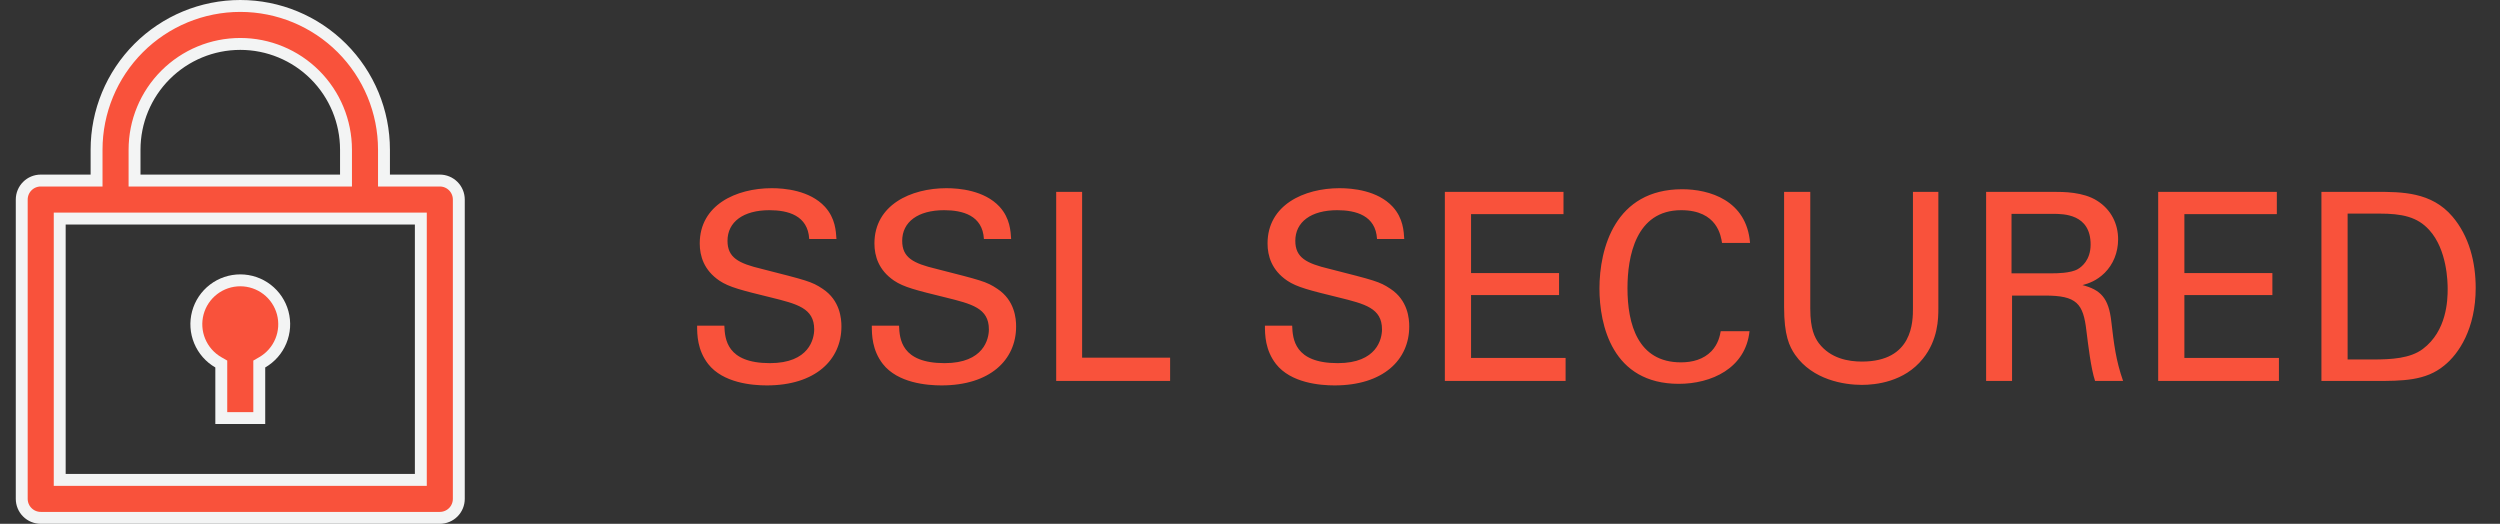
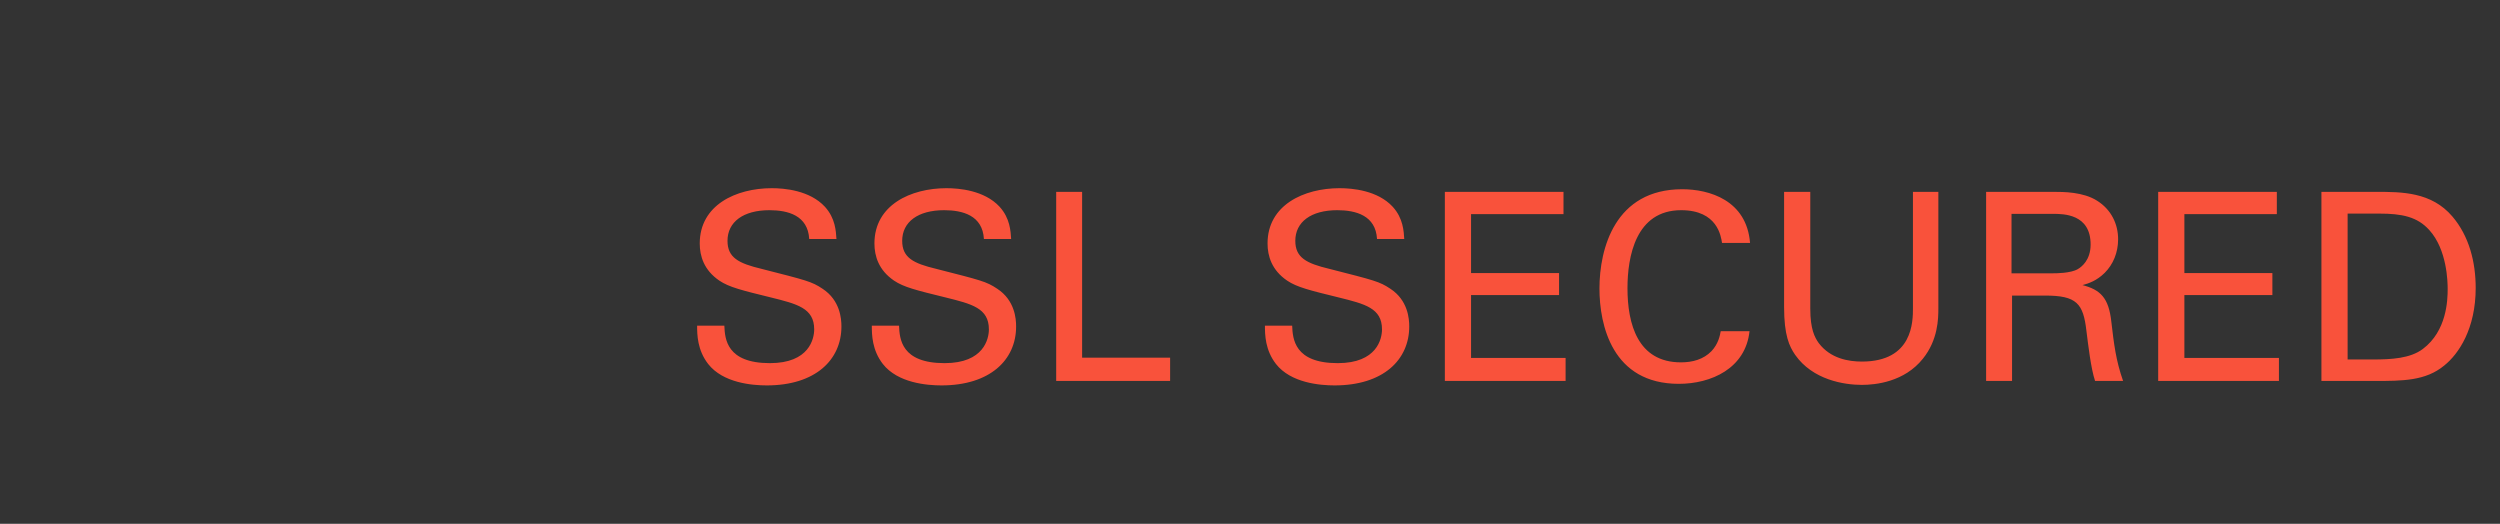
<svg xmlns="http://www.w3.org/2000/svg" width="105" height="22" viewBox="0 0 105 22" fill="none">
  <rect x="0" y="0" width="105" height="22" fill="#333333" stroke="none" />
  <path d="M29.279 13.679C29.279 14.064 29.29 14.702 29.741 15.285C30.368 16.088 31.6 16.187 32.205 16.187C34.24 16.187 35.34 15.12 35.34 13.712C35.34 13.382 35.285 12.612 34.548 12.128C34.086 11.82 33.877 11.776 31.985 11.292C31.017 11.061 30.555 10.819 30.555 10.115C30.555 9.323 31.215 8.828 32.315 8.828C33.096 8.828 33.932 9.048 33.987 10.038H35.131C35.109 9.708 35.087 9.169 34.647 8.685C34.009 7.992 32.942 7.904 32.414 7.904C30.918 7.904 29.389 8.608 29.389 10.225C29.389 10.753 29.565 11.347 30.214 11.787C30.621 12.062 31.16 12.194 32.37 12.491C33.481 12.766 34.196 12.942 34.196 13.833C34.196 14.229 33.987 15.252 32.337 15.252C30.511 15.252 30.445 14.229 30.423 13.679H29.279ZM36.616 13.679C36.616 14.064 36.627 14.702 37.078 15.285C37.705 16.088 38.937 16.187 39.542 16.187C41.577 16.187 42.677 15.12 42.677 13.712C42.677 13.382 42.622 12.612 41.885 12.128C41.423 11.82 41.214 11.776 39.322 11.292C38.354 11.061 37.892 10.819 37.892 10.115C37.892 9.323 38.552 8.828 39.652 8.828C40.433 8.828 41.269 9.048 41.324 10.038H42.468C42.446 9.708 42.424 9.169 41.984 8.685C41.346 7.992 40.279 7.904 39.751 7.904C38.255 7.904 36.726 8.608 36.726 10.225C36.726 10.753 36.902 11.347 37.551 11.787C37.958 12.062 38.497 12.194 39.707 12.491C40.818 12.766 41.533 12.942 41.533 13.833C41.533 14.229 41.324 15.252 39.674 15.252C37.848 15.252 37.782 14.229 37.76 13.679H36.616ZM44.36 16H49.145V15.021H45.449V8.058H44.36V16ZM53.127 13.679C53.127 14.064 53.138 14.702 53.589 15.285C54.216 16.088 55.448 16.187 56.053 16.187C58.088 16.187 59.188 15.12 59.188 13.712C59.188 13.382 59.133 12.612 58.396 12.128C57.934 11.82 57.725 11.776 55.833 11.292C54.865 11.061 54.403 10.819 54.403 10.115C54.403 9.323 55.063 8.828 56.163 8.828C56.944 8.828 57.78 9.048 57.835 10.038H58.979C58.957 9.708 58.935 9.169 58.495 8.685C57.857 7.992 56.79 7.904 56.262 7.904C54.766 7.904 53.237 8.608 53.237 10.225C53.237 10.753 53.413 11.347 54.062 11.787C54.469 12.062 55.008 12.194 56.218 12.491C57.329 12.766 58.044 12.942 58.044 13.833C58.044 14.229 57.835 15.252 56.185 15.252C54.359 15.252 54.293 14.229 54.271 13.679H53.127ZM60.684 16H65.755V15.032H61.784V12.392H65.48V11.468H61.784V8.993H65.667V8.058H60.684V16ZM73.502 10.203C73.359 8.399 71.775 7.948 70.653 7.948C67.826 7.948 67.177 10.445 67.177 12.117C67.177 13.657 67.716 16.121 70.51 16.121C71.874 16.121 73.315 15.472 73.48 13.91H72.27C72.237 14.097 72.171 14.438 71.885 14.746C71.544 15.098 71.082 15.219 70.598 15.219C68.783 15.219 68.354 13.602 68.354 12.106C68.354 10.786 68.695 8.828 70.609 8.828C72.138 8.828 72.281 9.928 72.325 10.203H73.502ZM74.932 8.058V12.898C74.932 14.086 75.152 14.548 75.394 14.9C76.131 15.956 77.451 16.165 78.199 16.165C78.771 16.165 79.981 16.044 80.762 15.065C81.4 14.273 81.411 13.382 81.411 12.953V8.058H80.344V12.931C80.344 13.503 80.344 15.186 78.199 15.186C77.649 15.186 76.879 15.065 76.384 14.405C76.219 14.174 76.032 13.822 76.032 12.975V8.058H74.932ZM83.417 16H84.506V12.414H85.892C87.223 12.414 87.498 12.744 87.63 13.899C87.707 14.504 87.817 15.472 87.993 16H89.17C88.862 15.12 88.785 14.438 88.675 13.503C88.565 12.513 88.224 12.172 87.465 11.974C87.707 11.908 88.059 11.798 88.4 11.457C88.752 11.105 88.961 10.61 88.961 10.049C88.961 9.411 88.675 8.806 88.081 8.432C87.498 8.058 86.662 8.058 86.255 8.058H83.417V16ZM84.484 8.982H86.222C86.662 8.982 87.806 8.982 87.806 10.269C87.806 10.929 87.421 11.215 87.267 11.303C86.97 11.479 86.343 11.479 86.222 11.479H84.484V8.982ZM90.644 16H95.715V15.032H91.744V12.392H95.44V11.468H91.744V8.993H95.627V8.058H90.644V16ZM97.5 16H99.733C100.899 16 101.878 16 102.659 15.351C103.264 14.867 103.979 13.811 103.979 12.095C103.979 11.006 103.704 9.917 103 9.092C102.12 8.058 100.866 8.058 99.799 8.058H97.5V16ZM98.6 8.971H99.92C100.888 8.971 101.526 9.103 102.032 9.664C102.78 10.489 102.802 11.842 102.802 12.139C102.802 12.601 102.769 13.899 101.757 14.658C101.229 15.054 100.437 15.098 99.678 15.098H98.6V8.971Z" fill="#F9523B" />
-   <path d="M3.806 7.583H4.056V7.333V6.286C4.056 4.685 4.692 3.15 5.824 2.018C6.956 0.886 8.491 0.25 10.092 0.25C11.692 0.25 13.228 0.886 14.36 2.018C15.492 3.15 16.127 4.685 16.127 6.286V7.333V7.583H16.377H18.473C18.684 7.583 18.887 7.667 19.037 7.817C19.186 7.967 19.27 8.169 19.27 8.381V20.952C19.27 21.164 19.186 21.367 19.037 21.516C18.887 21.666 18.684 21.75 18.473 21.75H1.711C1.499 21.75 1.296 21.666 1.147 21.516C0.997 21.367 0.913 21.164 0.913 20.952V8.381C0.913 8.169 0.997 7.967 1.147 7.817C1.296 7.667 1.499 7.583 1.711 7.583H3.806ZM17.675 9.429V9.179H17.425H2.758H2.508V9.429V19.905V20.155H2.758H17.425H17.675V19.905V9.429ZM9.294 15.434V15.289L9.169 15.217C8.817 15.014 8.542 14.7 8.387 14.325C8.231 13.95 8.204 13.534 8.309 13.141C8.414 12.749 8.646 12.402 8.968 12.155C9.291 11.908 9.685 11.774 10.092 11.774C10.498 11.774 10.893 11.908 11.215 12.155C11.537 12.402 11.769 12.749 11.874 13.141C11.979 13.534 11.952 13.95 11.796 14.325C11.641 14.7 11.366 15.014 11.014 15.217L10.889 15.289V15.434V17.559H9.294V15.434ZM5.651 7.333V7.583H5.901H14.282H14.532V7.333V6.286C14.532 5.108 14.064 3.979 13.232 3.146C12.399 2.313 11.269 1.845 10.092 1.845C8.914 1.845 7.785 2.313 6.952 3.146C6.119 3.979 5.651 5.108 5.651 6.286V7.333Z" fill="#F9523B" stroke="#F3F4F4" stroke-width="0.5" />
</svg>